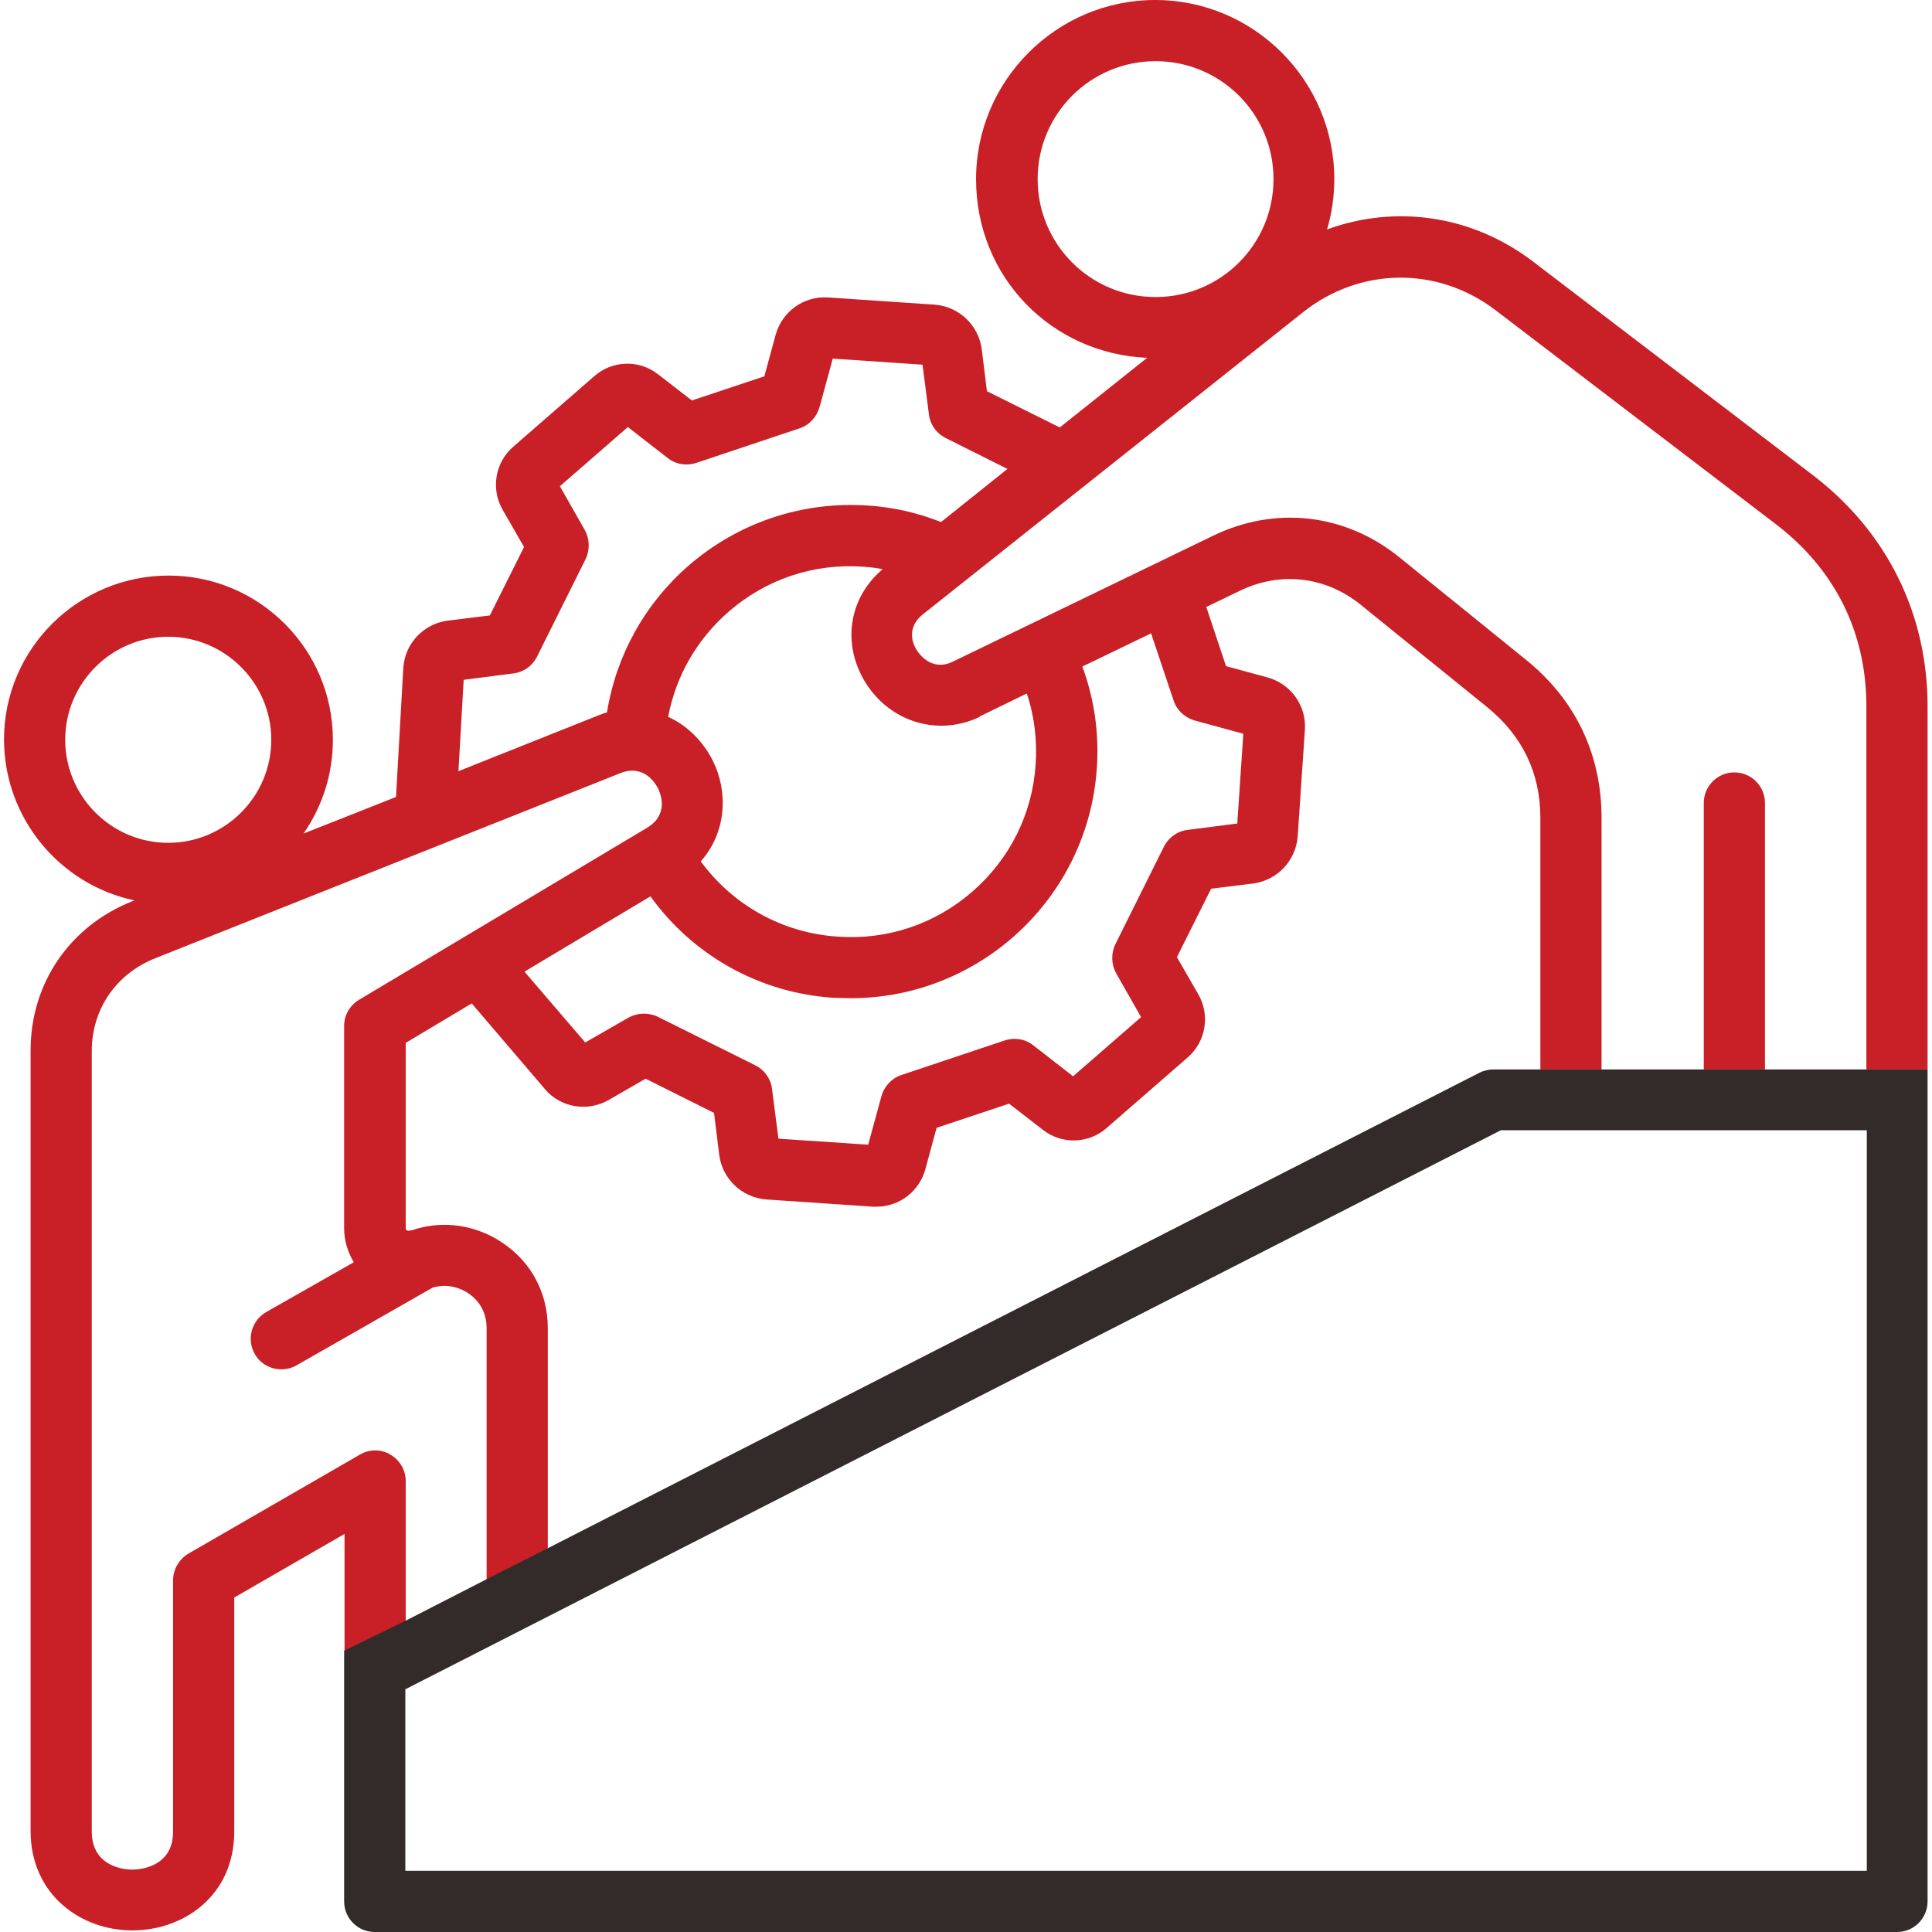
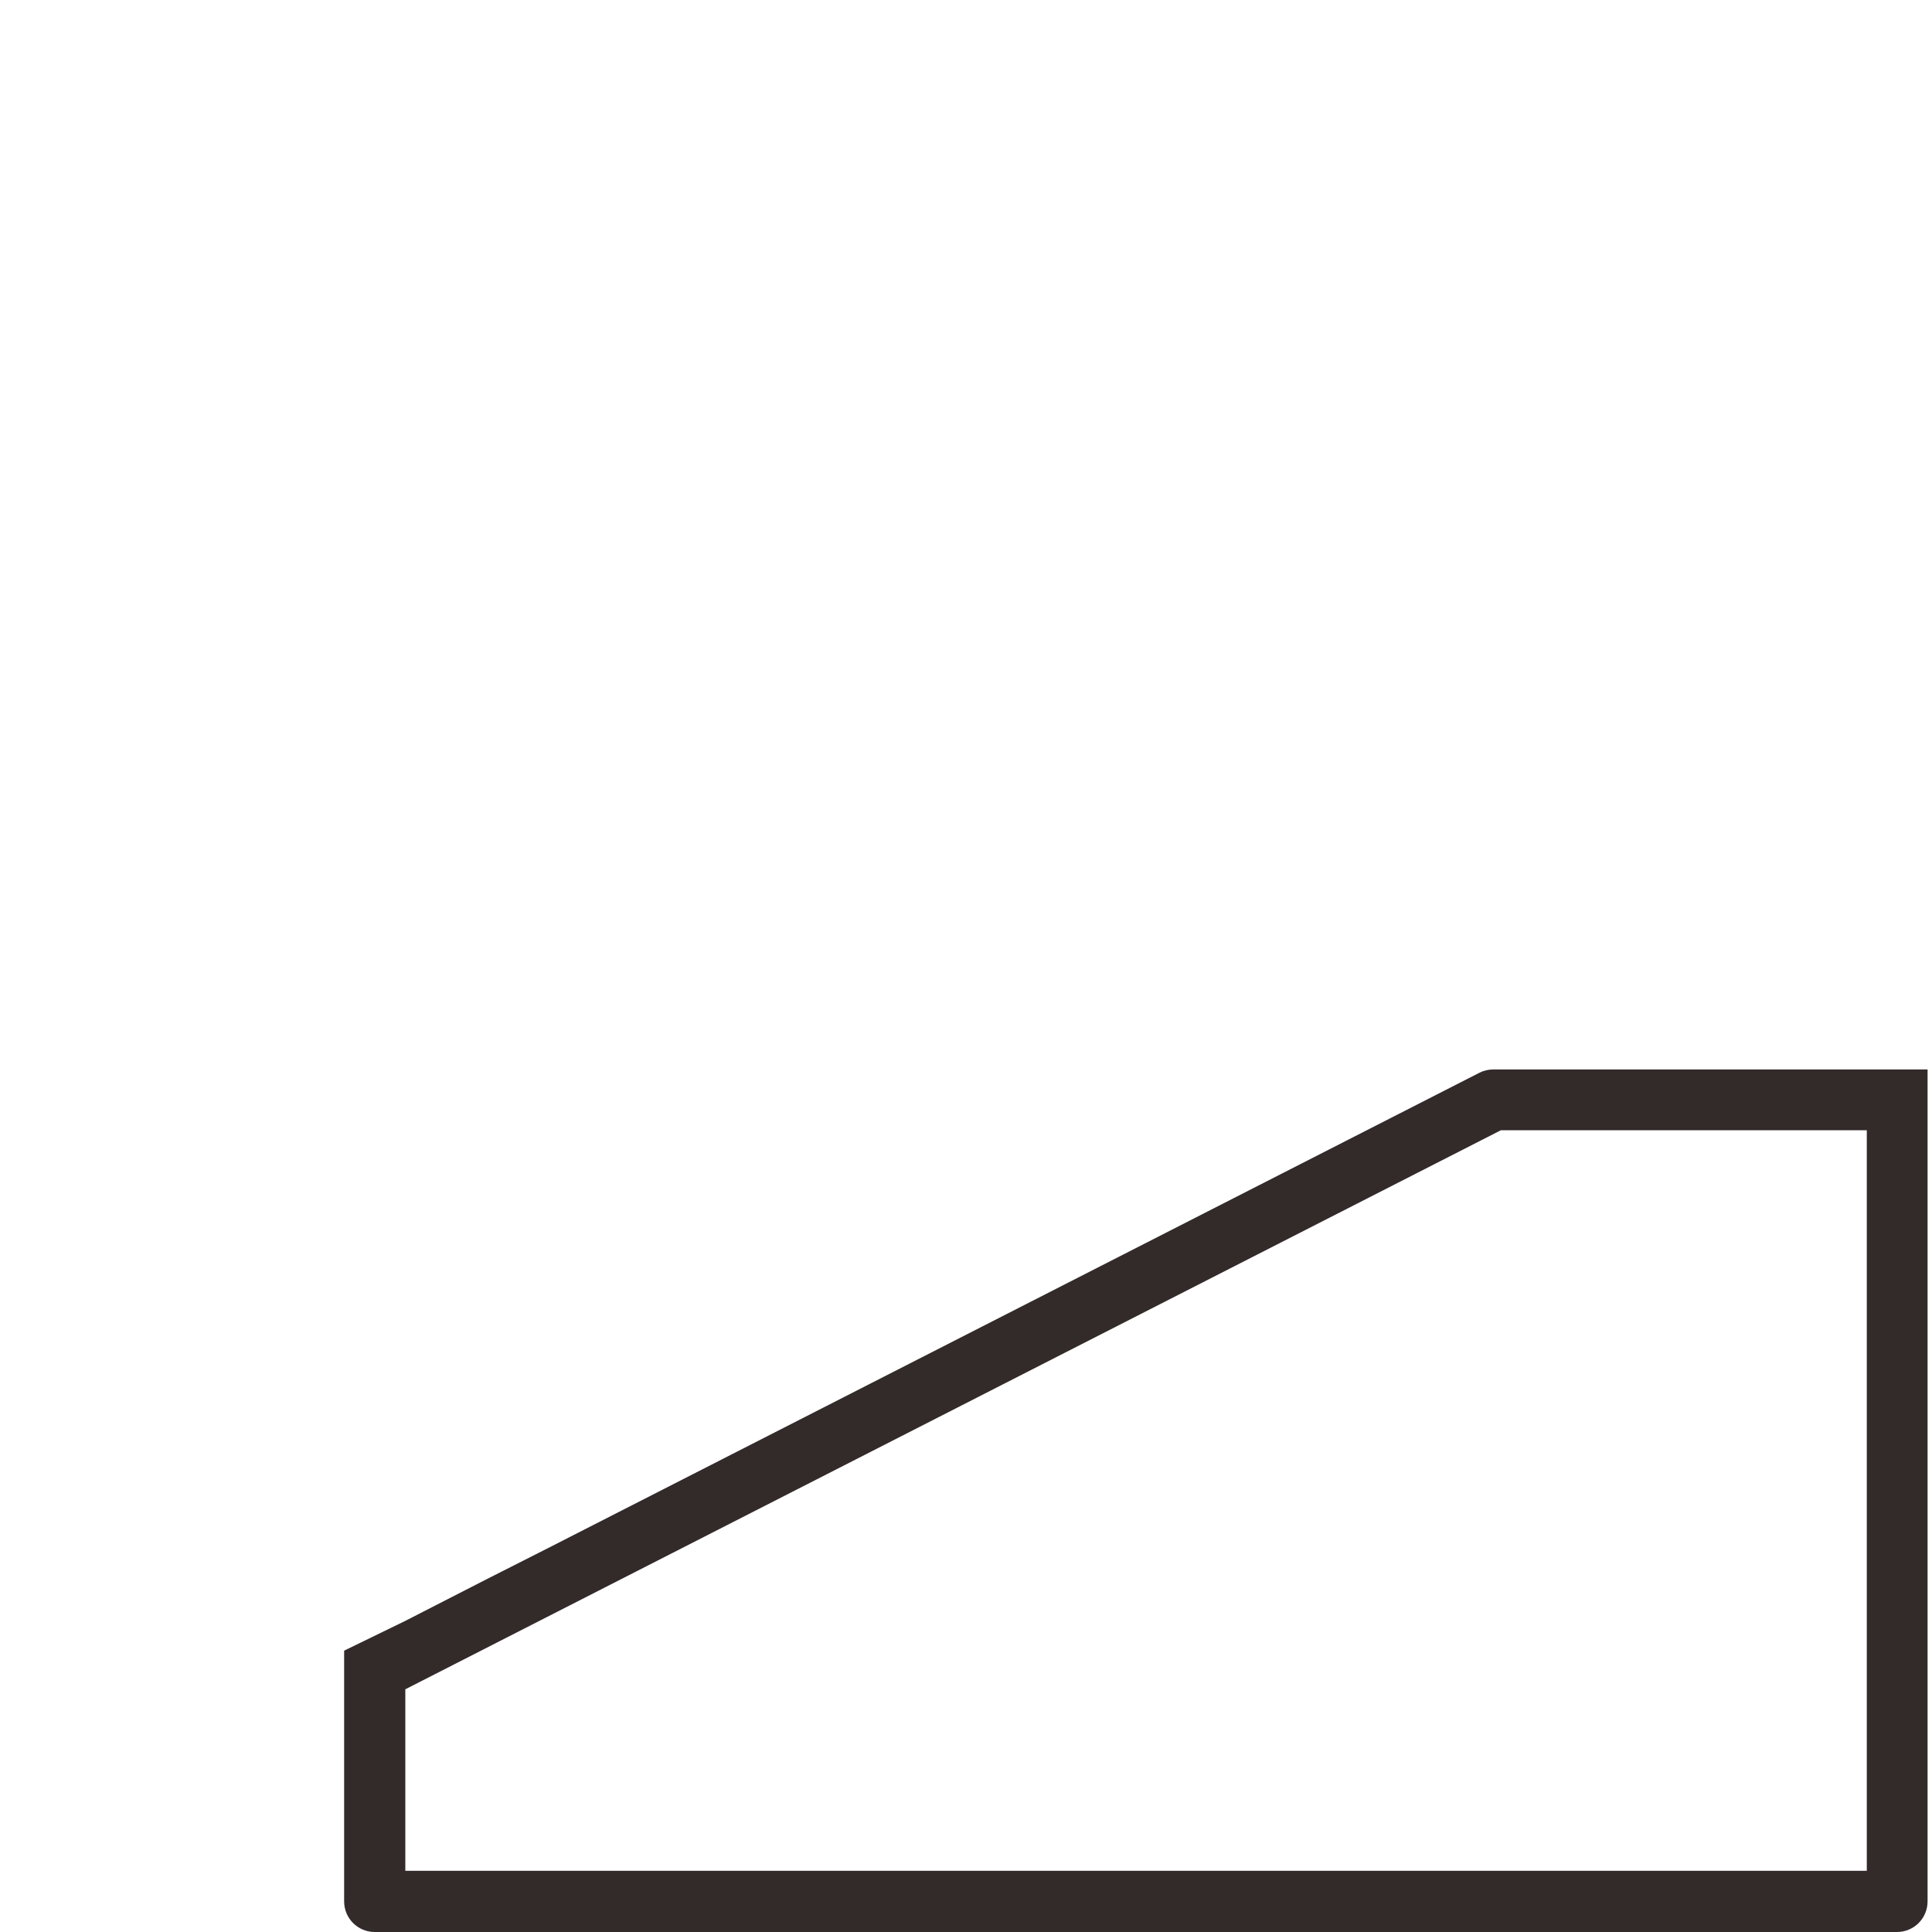
<svg xmlns="http://www.w3.org/2000/svg" id="Layer_1" width="48" height="48" viewBox="0 0 48 48">
  <defs>
    <style>.cls-1{fill:#c91f26;}.cls-2{fill:#332a2a;}</style>
  </defs>
-   <path class="cls-1" d="M45.06,11.82h0l-6.97-5.32c-1.52-1.16-3.42-1.42-5.12-.8.12-.4.18-.82.18-1.25,0-2.45-2-4.45-4.45-4.45s-4.45,2-4.45,4.45,1.89,4.34,4.25,4.44l-2.17,1.73-1.81-.9-.13-1.05c-.08-.59-.56-1.05-1.16-1.1l-2.66-.18c-.6-.04-1.14.35-1.3.93l-.28,1.03-1.8.6-.84-.65c-.47-.37-1.14-.35-1.59.05l-2.01,1.75c-.45.39-.56,1.05-.26,1.57l.53.92-.85,1.7-1.05.13c-.6.08-1.06.57-1.1,1.17l-.18,3.19s0,.01,0,.02l-2.3.91c.46-.66.73-1.46.73-2.33,0-2.25-1.83-4.08-4.08-4.08S.1,16.12.1,18.37c0,1.96,1.39,3.61,3.24,4l-.05.02c-1.56.62-2.53,2.04-2.53,3.71v19.4c0,.74.29,1.4.82,1.85.46.39,1.06.61,1.71.61,1.26,0,2.53-.85,2.53-2.46v-5.81l2.74-1.58v2.91l1.52-.74v-3.48c0-.27-.14-.52-.38-.66-.23-.14-.52-.14-.76,0l-4.26,2.46h0c-.23.14-.38.39-.38.66v6.25c0,.92-.91.94-1.01.94-.28,0-.54-.09-.72-.24-.19-.16-.29-.4-.29-.7v-19.4c0-1.03.6-1.91,1.57-2.3l11.56-4.6c.6-.24.89.28.94.38.07.15.27.65-.28.98l-7.15,4.27c-.23.14-.37.38-.37.65v5.02c0,.31.09.6.24.85l-2.18,1.24c-.36.21-.49.67-.28,1.04.14.25.4.38.66.38.13,0,.26-.03.38-.1l3.38-1.93c.27-.08.55-.05.82.1.34.2.52.52.52.91v6.25l1.52-.77v-5.48c0-.94-.47-1.75-1.28-2.22-.66-.38-1.41-.45-2.11-.21,0,0-.01,0-.02,0,0,0-.01,0-.02,0-.03.01-.04.01-.07,0-.03-.02-.03-.03-.03-.07v-4.59l1.64-.98,1.82,2.13c.39.46,1.05.57,1.58.27l.92-.53,1.7.85.13,1.05c.08.59.56,1.05,1.16,1.1l2.66.18s.06,0,.09,0c.56,0,1.06-.38,1.21-.93l.28-1.03,1.8-.6.84.65c.47.37,1.14.35,1.59-.05l2.01-1.75c.45-.39.56-1.05.26-1.57l-.53-.92.85-1.7,1.05-.13c.59-.08,1.05-.56,1.1-1.16l.18-2.66c.04-.6-.35-1.14-.93-1.3l-1.03-.28-.49-1.47.83-.4c1.01-.49,2.13-.36,3,.34l3.15,2.55c.87.71,1.32,1.63,1.32,2.75v6.25h1.52s0-6.25,0-6.25c0-1.58-.65-2.94-1.88-3.93l-3.15-2.55c-1.34-1.08-3.07-1.28-4.62-.53l-6.47,3.13c-.52.25-.83-.19-.89-.28-.08-.12-.29-.54.14-.89l9.45-7.51c1.42-1.13,3.35-1.15,4.79-.05h0s6.97,5.32,6.97,5.32c1.46,1.12,2.24,2.68,2.24,4.52v9.02h1.52s0-9.02,0-9.02c0-2.3-1.01-4.33-2.83-5.73ZM4.18,20.94c-1.41,0-2.56-1.15-2.56-2.56s1.15-2.56,2.56-2.56,2.56,1.15,2.56,2.56-1.15,2.56-2.56,2.56ZM28.6,15.74l.56,1.67c.08.24.28.42.52.49l1.21.33-.15,2.23-1.24.16c-.25.03-.47.19-.58.41l-1.21,2.43c-.11.23-.1.5.02.72l.62,1.09-1.69,1.47-.99-.77c-.2-.16-.47-.2-.71-.12l-2.57.86c-.24.08-.42.28-.49.52l-.33,1.21-2.23-.15-.16-1.24c-.03-.25-.19-.47-.41-.58l-2.43-1.21c-.23-.11-.5-.1-.72.02l-1.08.62-1.51-1.76,3.13-1.87h0c1.06,1.47,2.71,2.4,4.55,2.52.14,0,.28.01.43.01,3.19,0,5.89-2.48,6.11-5.71.06-.86-.06-1.72-.36-2.53l1.72-.83ZM24.34,17.8l1.17-.57c.19.56.26,1.16.22,1.76-.08,1.23-.64,2.35-1.57,3.16-.93.81-2.12,1.21-3.35,1.12-1.37-.09-2.6-.78-3.4-1.87.65-.73.68-1.74.3-2.5-.23-.46-.62-.87-1.11-1.09.19-1.01.71-1.92,1.5-2.61.93-.81,2.12-1.21,3.35-1.12.16.01.32.03.48.06-.85.72-1.02,1.87-.42,2.83h0c.62.98,1.81,1.33,2.83.84ZM23.38,12.97c-.58-.23-1.19-.37-1.82-.41-1.63-.11-3.21.42-4.45,1.49-1.09.95-1.8,2.23-2.03,3.65-.08.02-.15.05-.23.08l-3.46,1.38.13-2.27h0s1.24-.16,1.24-.16c.25-.03.47-.19.58-.41l1.21-2.43c.11-.23.1-.5-.02-.72l-.62-1.09,1.69-1.47.99.77c.2.16.47.2.71.12l2.57-.86c.24-.08.42-.28.49-.52l.33-1.21,2.23.15.16,1.24c.03.25.19.47.41.58l1.54.77-1.65,1.32ZM28.71,7.38c-1.62,0-2.93-1.31-2.93-2.93s1.31-2.93,2.93-2.93,2.93,1.31,2.93,2.93-1.31,2.93-2.93,2.93Z" />
-   <path class="cls-1" d="M43.09,19.19c-.42,0-.76.34-.76.76v6.62h1.52v-6.62c0-.42-.34-.76-.76-.76Z" />
  <path class="cls-2" d="M46.38,26.57h-2.53s-1.52,0-1.52,0h0s-2.53,0-2.53,0h0s-1.52,0-1.52,0h-1.18c-.12,0-.24.03-.34.08l-23.16,11.82-1.52.77-2.01,1.03-1.52.74v6.23c0,.42.34.76.76.76h37.82c.42,0,.76-.34.76-.76v-20.67h-1.52s0,0,0,0ZM46.38,46.48h0s-36.31,0-36.31,0v-4.51l27.22-13.89h9.09v18.4Z" />
</svg>